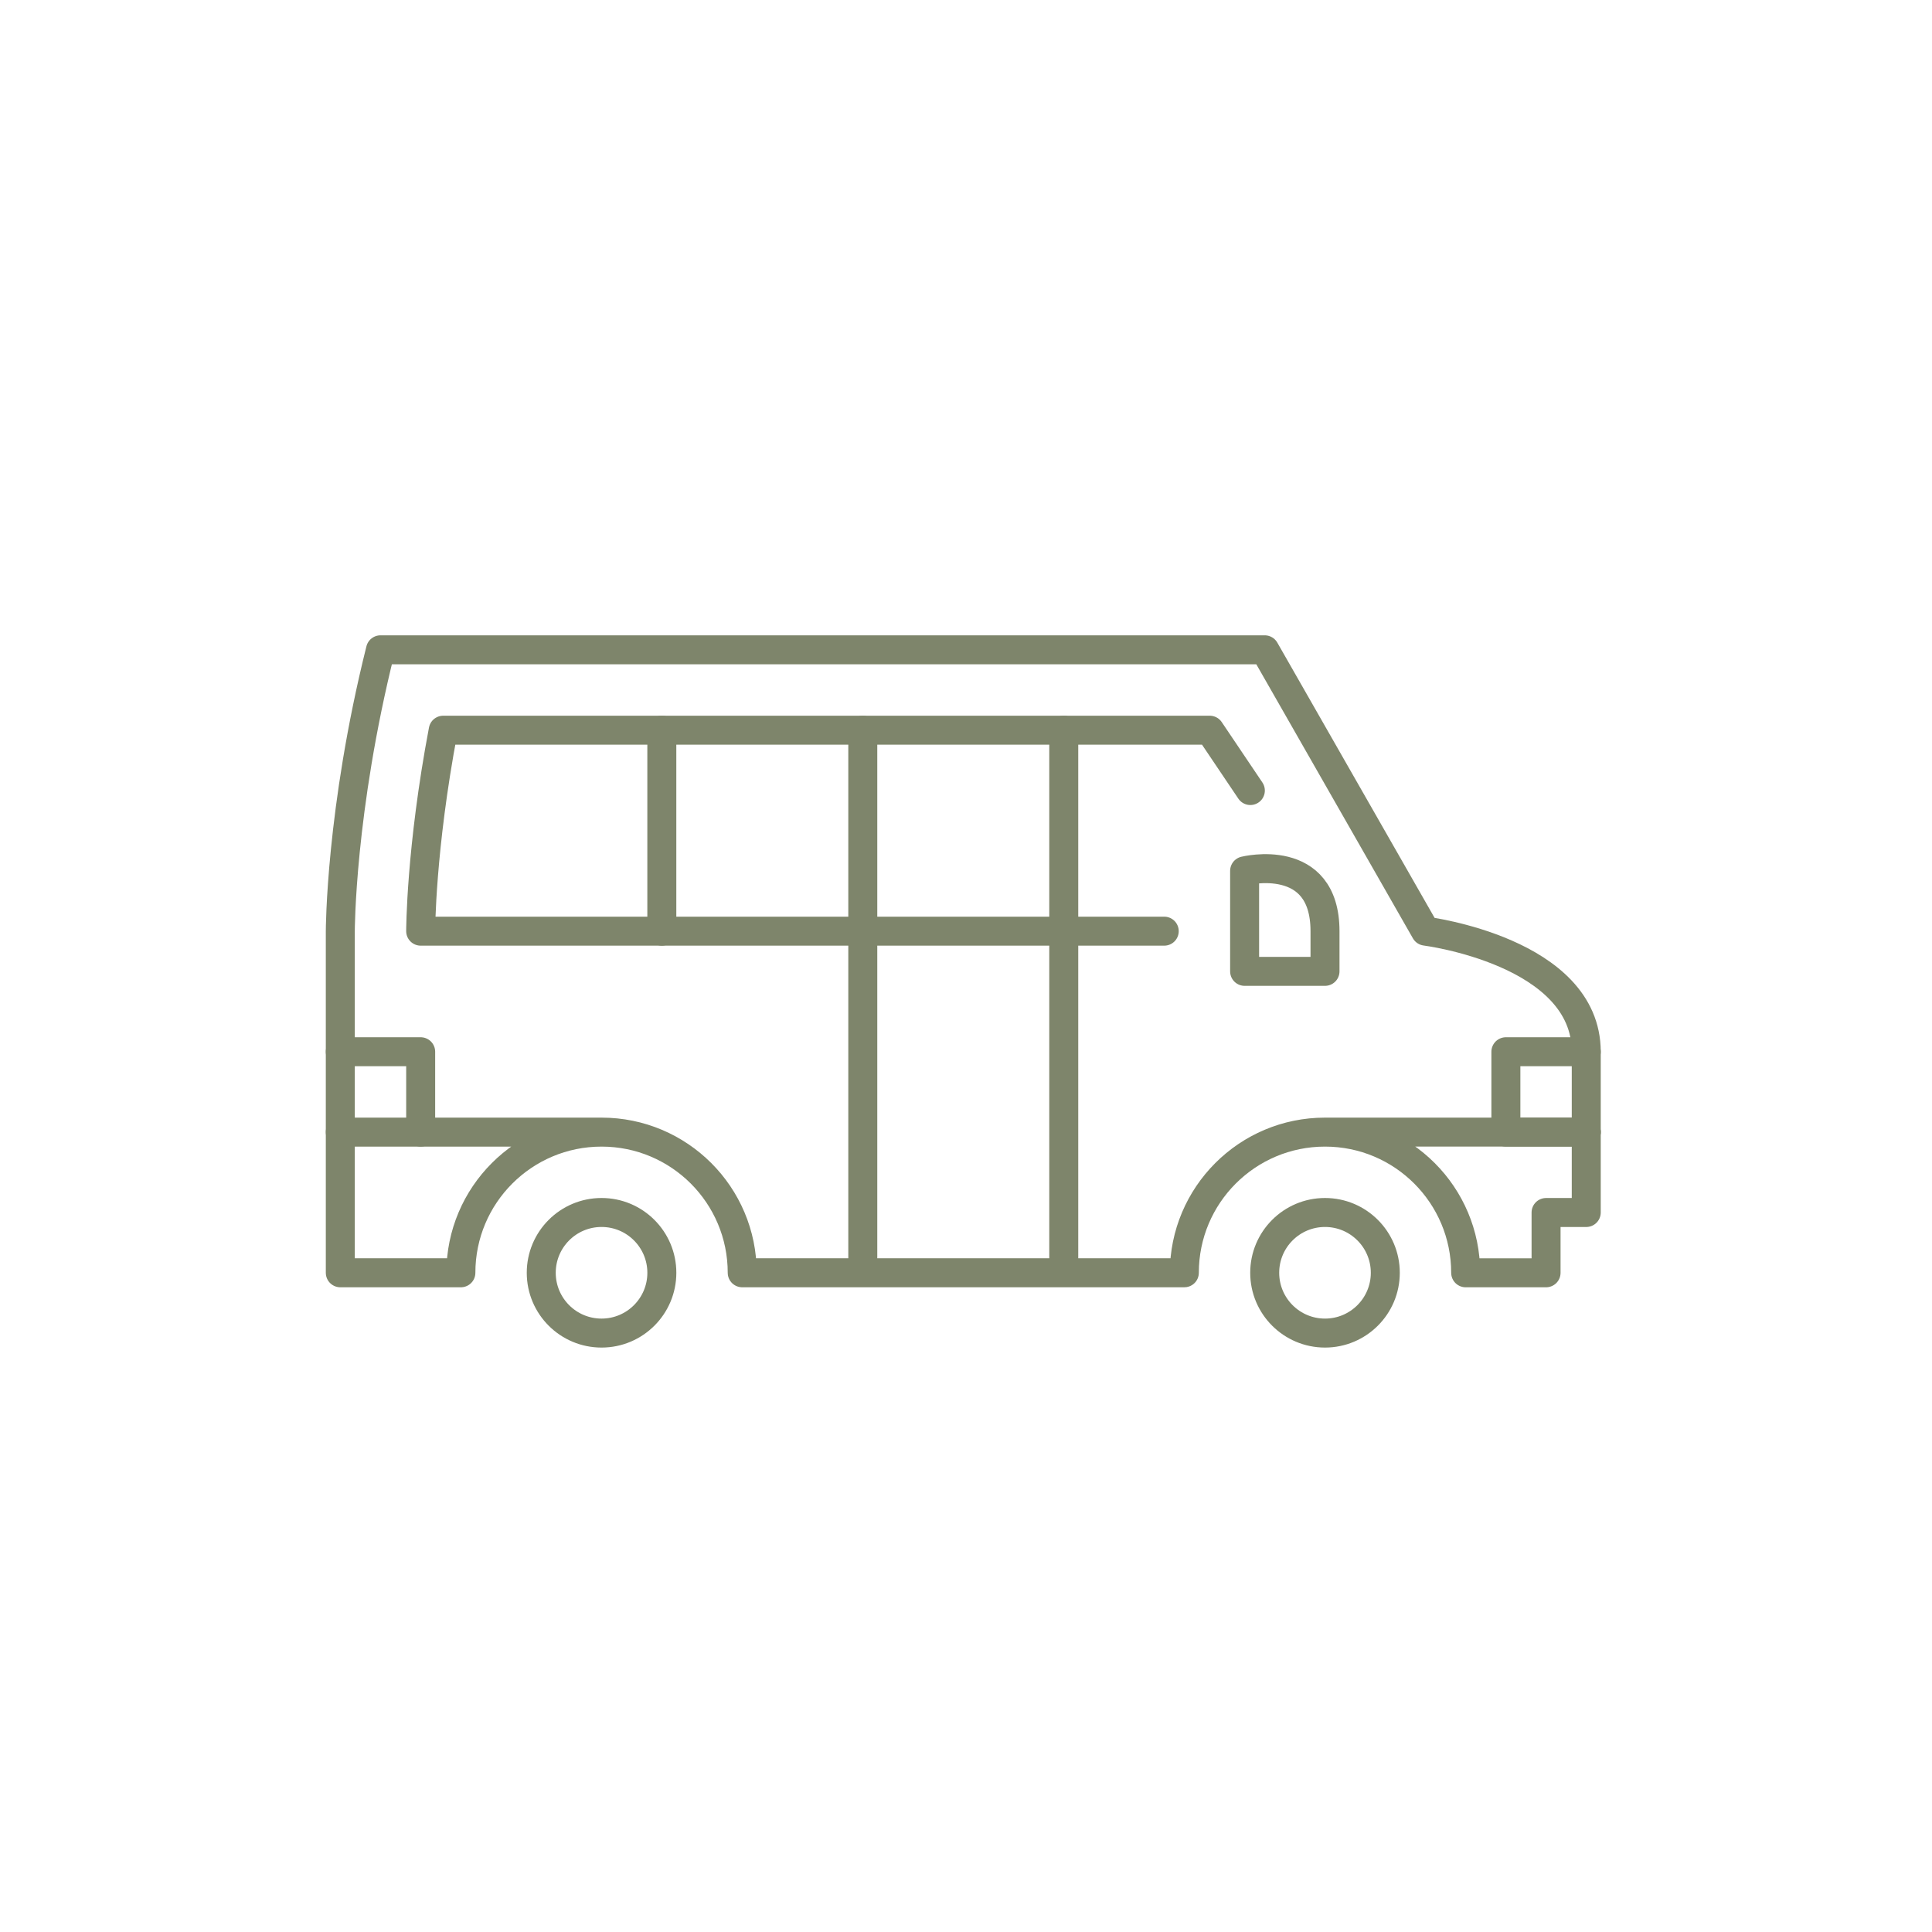
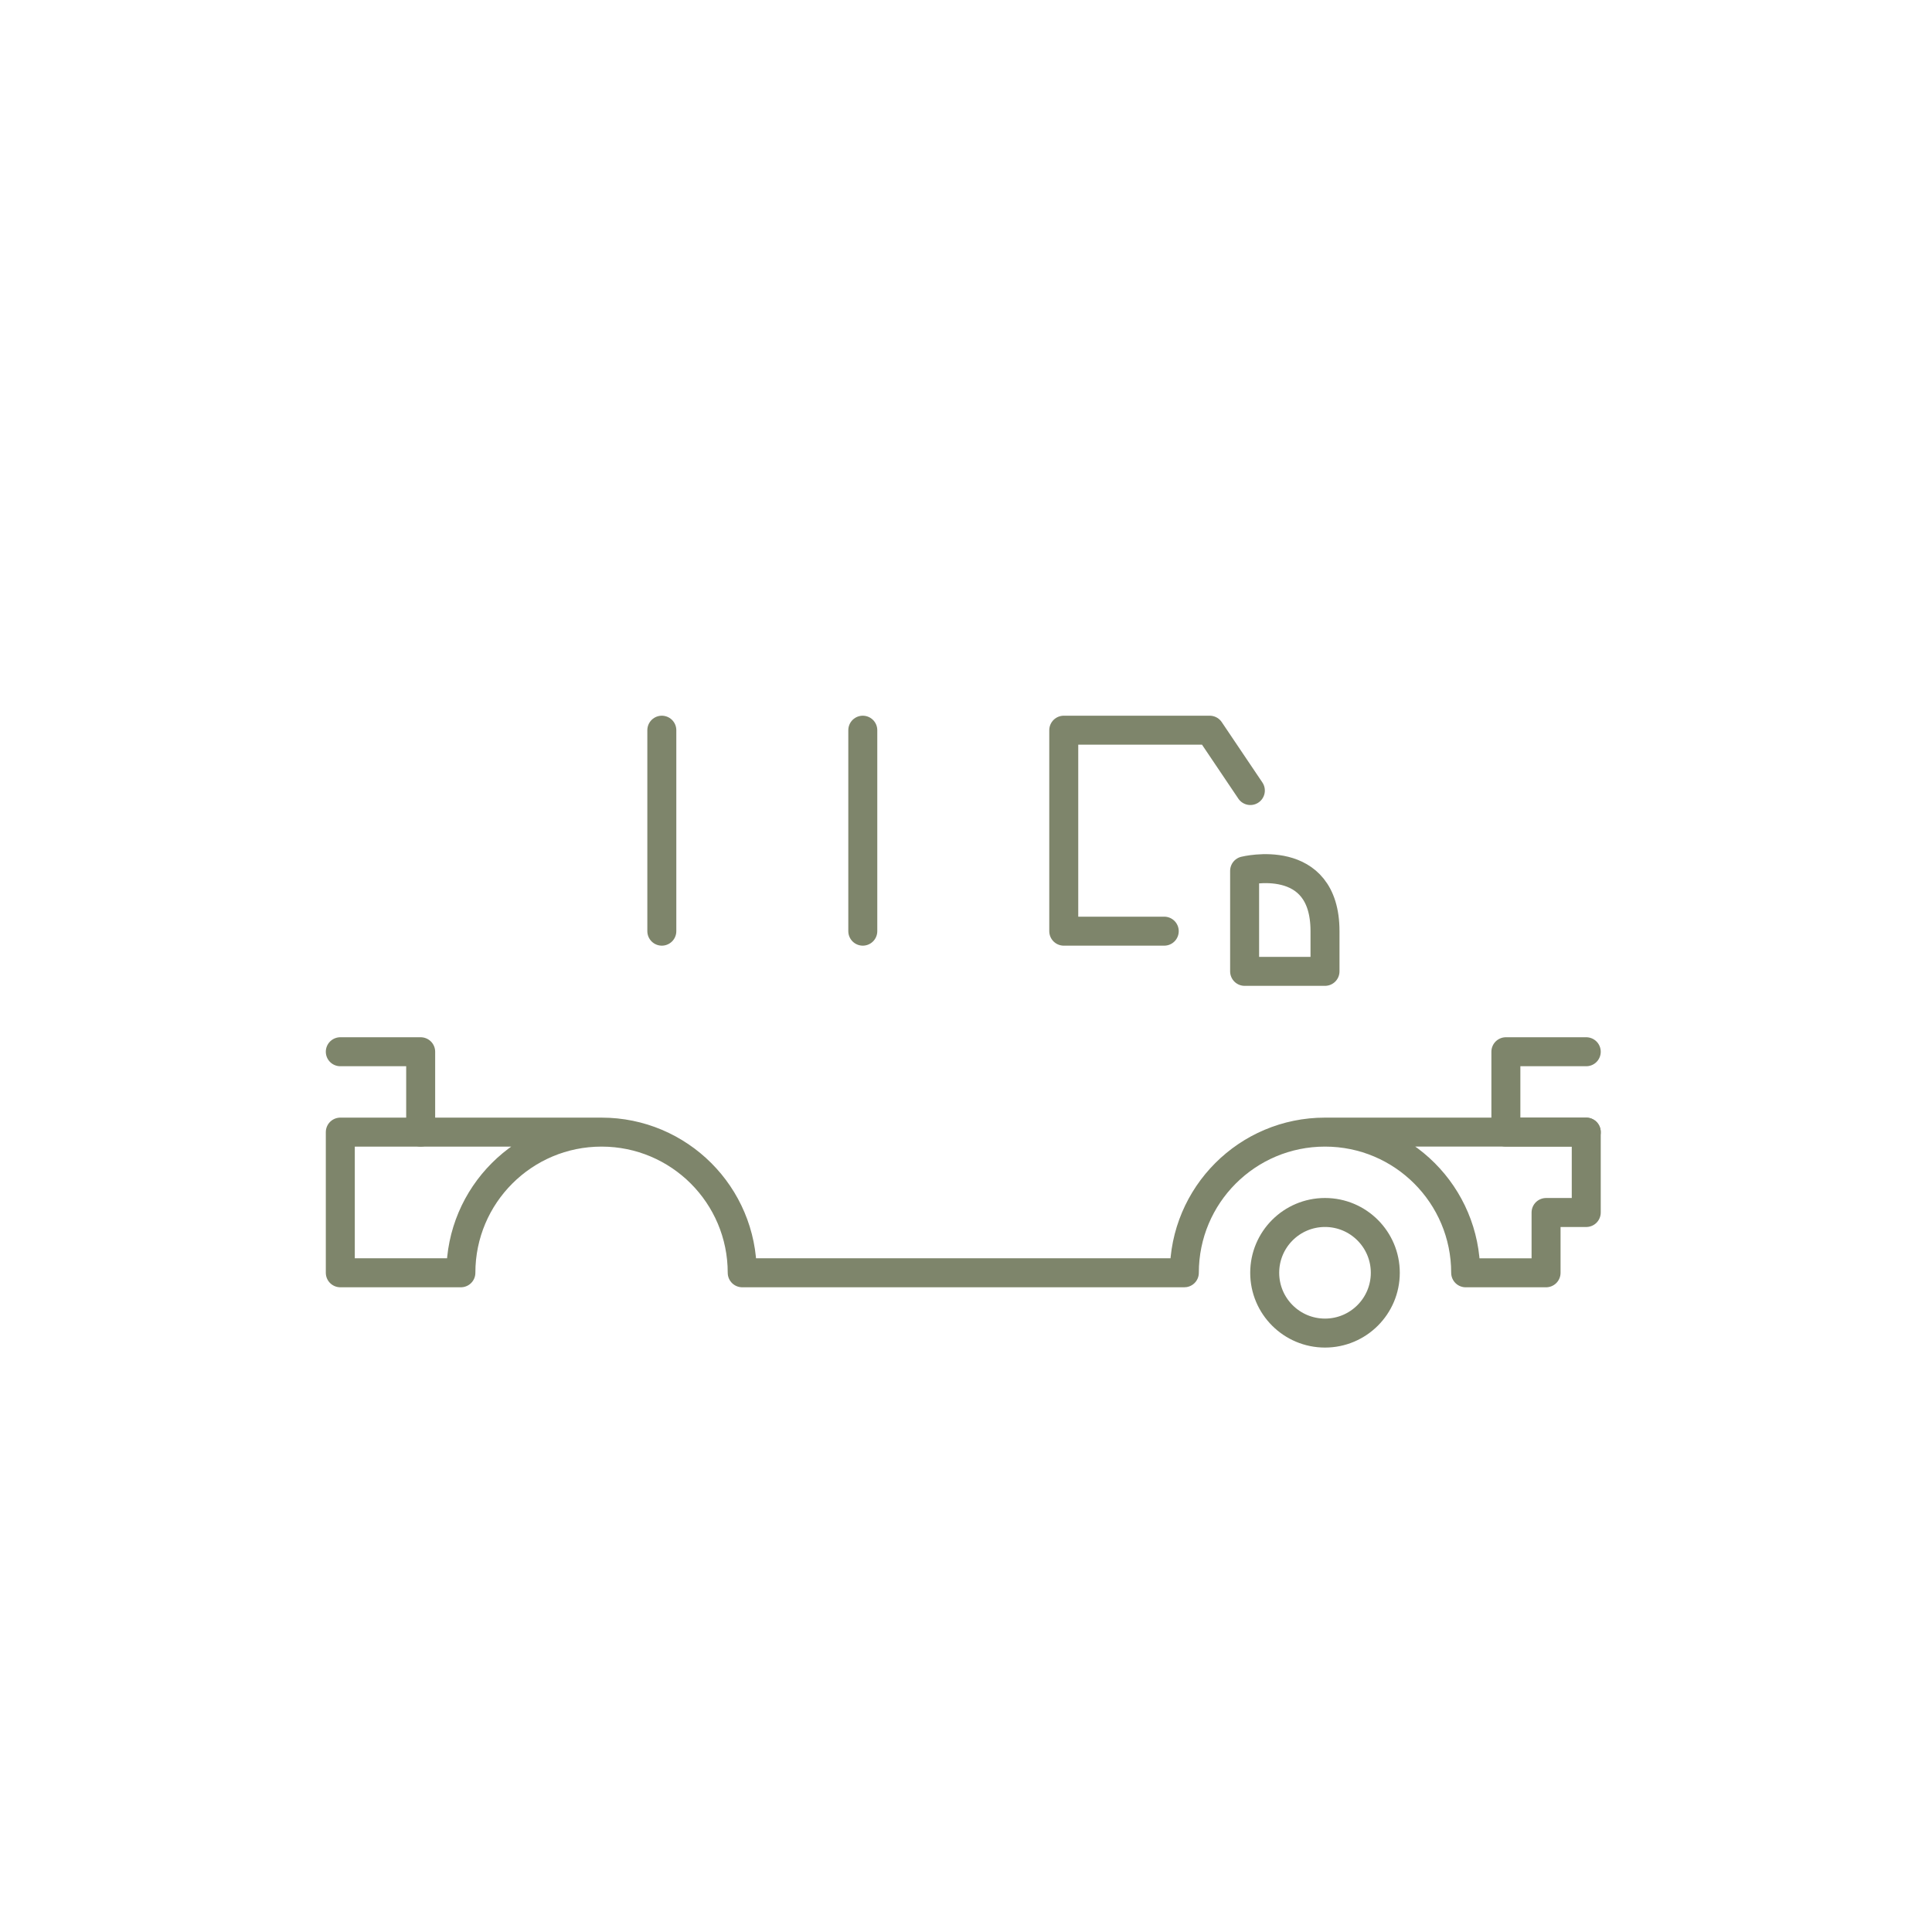
<svg xmlns="http://www.w3.org/2000/svg" version="1.1" id="Ebene_1" x="0px" y="0px" viewBox="0 0 100 100" style="enable-background:new 0 0 100 100;" xml:space="preserve">
  <style type="text/css">
	.st0{fill:none;stroke:#7E856B;stroke-width:1.5;stroke-linecap:round;stroke-linejoin:round;stroke-miterlimit:10;}
</style>
  <g>
-     <circle class="st0" cx="31.136" cy="65.879" r="3.121" />
    <circle class="st0" cx="68.582" cy="65.879" r="3.121" />
    <path class="st0" d="M68.582,58.598h13.522v4.161h-2.08v3.121h-4.161C75.863,61.857,72.605,58.598,68.582,58.598   c-4.023,0-7.281,3.259-7.281,7.281H38.417c0-4.023-3.259-7.281-7.281-7.281c-4.023,0-7.281,3.259-7.281,7.281h-6.241v-7.281h13.522   " />
-     <path class="st0" d="M82.104,58.598c0,0,0-2.254,0-4.161c0-5.201-8.321-6.241-8.321-6.241l-8.321-14.562H19.694   c-2.08,8.321-2.08,14.562-2.08,14.562c0,7.281,0,10.402,0,10.402" />
    <polyline class="st0" points="60.261,48.197 55.06,48.197 55.06,37.795 62.615,37.795 64.718,40.918  " />
    <path class="st0" d="M68.582,48.197c0-4.161-4.161-3.121-4.161-3.121v5.201h4.161C68.582,50.277,68.582,50.277,68.582,48.197z" />
    <polyline class="st0" points="82.104,54.438 77.944,54.438 77.944,58.598 82.104,58.598  " />
-     <path class="st0" d="M55.06,48.197H21.774c0,0,0-4.245,1.167-10.402H55.06" />
    <line class="st0" x1="44.658" y1="37.795" x2="44.658" y2="48.197" />
    <line class="st0" x1="34.256" y1="37.795" x2="34.256" y2="48.197" />
-     <line class="st0" x1="55.06" y1="48.197" x2="55.06" y2="65.273" />
-     <line class="st0" x1="44.658" y1="48.197" x2="44.658" y2="65.273" />
    <polyline class="st0" points="21.774,58.598 21.774,54.438 17.614,54.438  " />
  </g>
</svg>